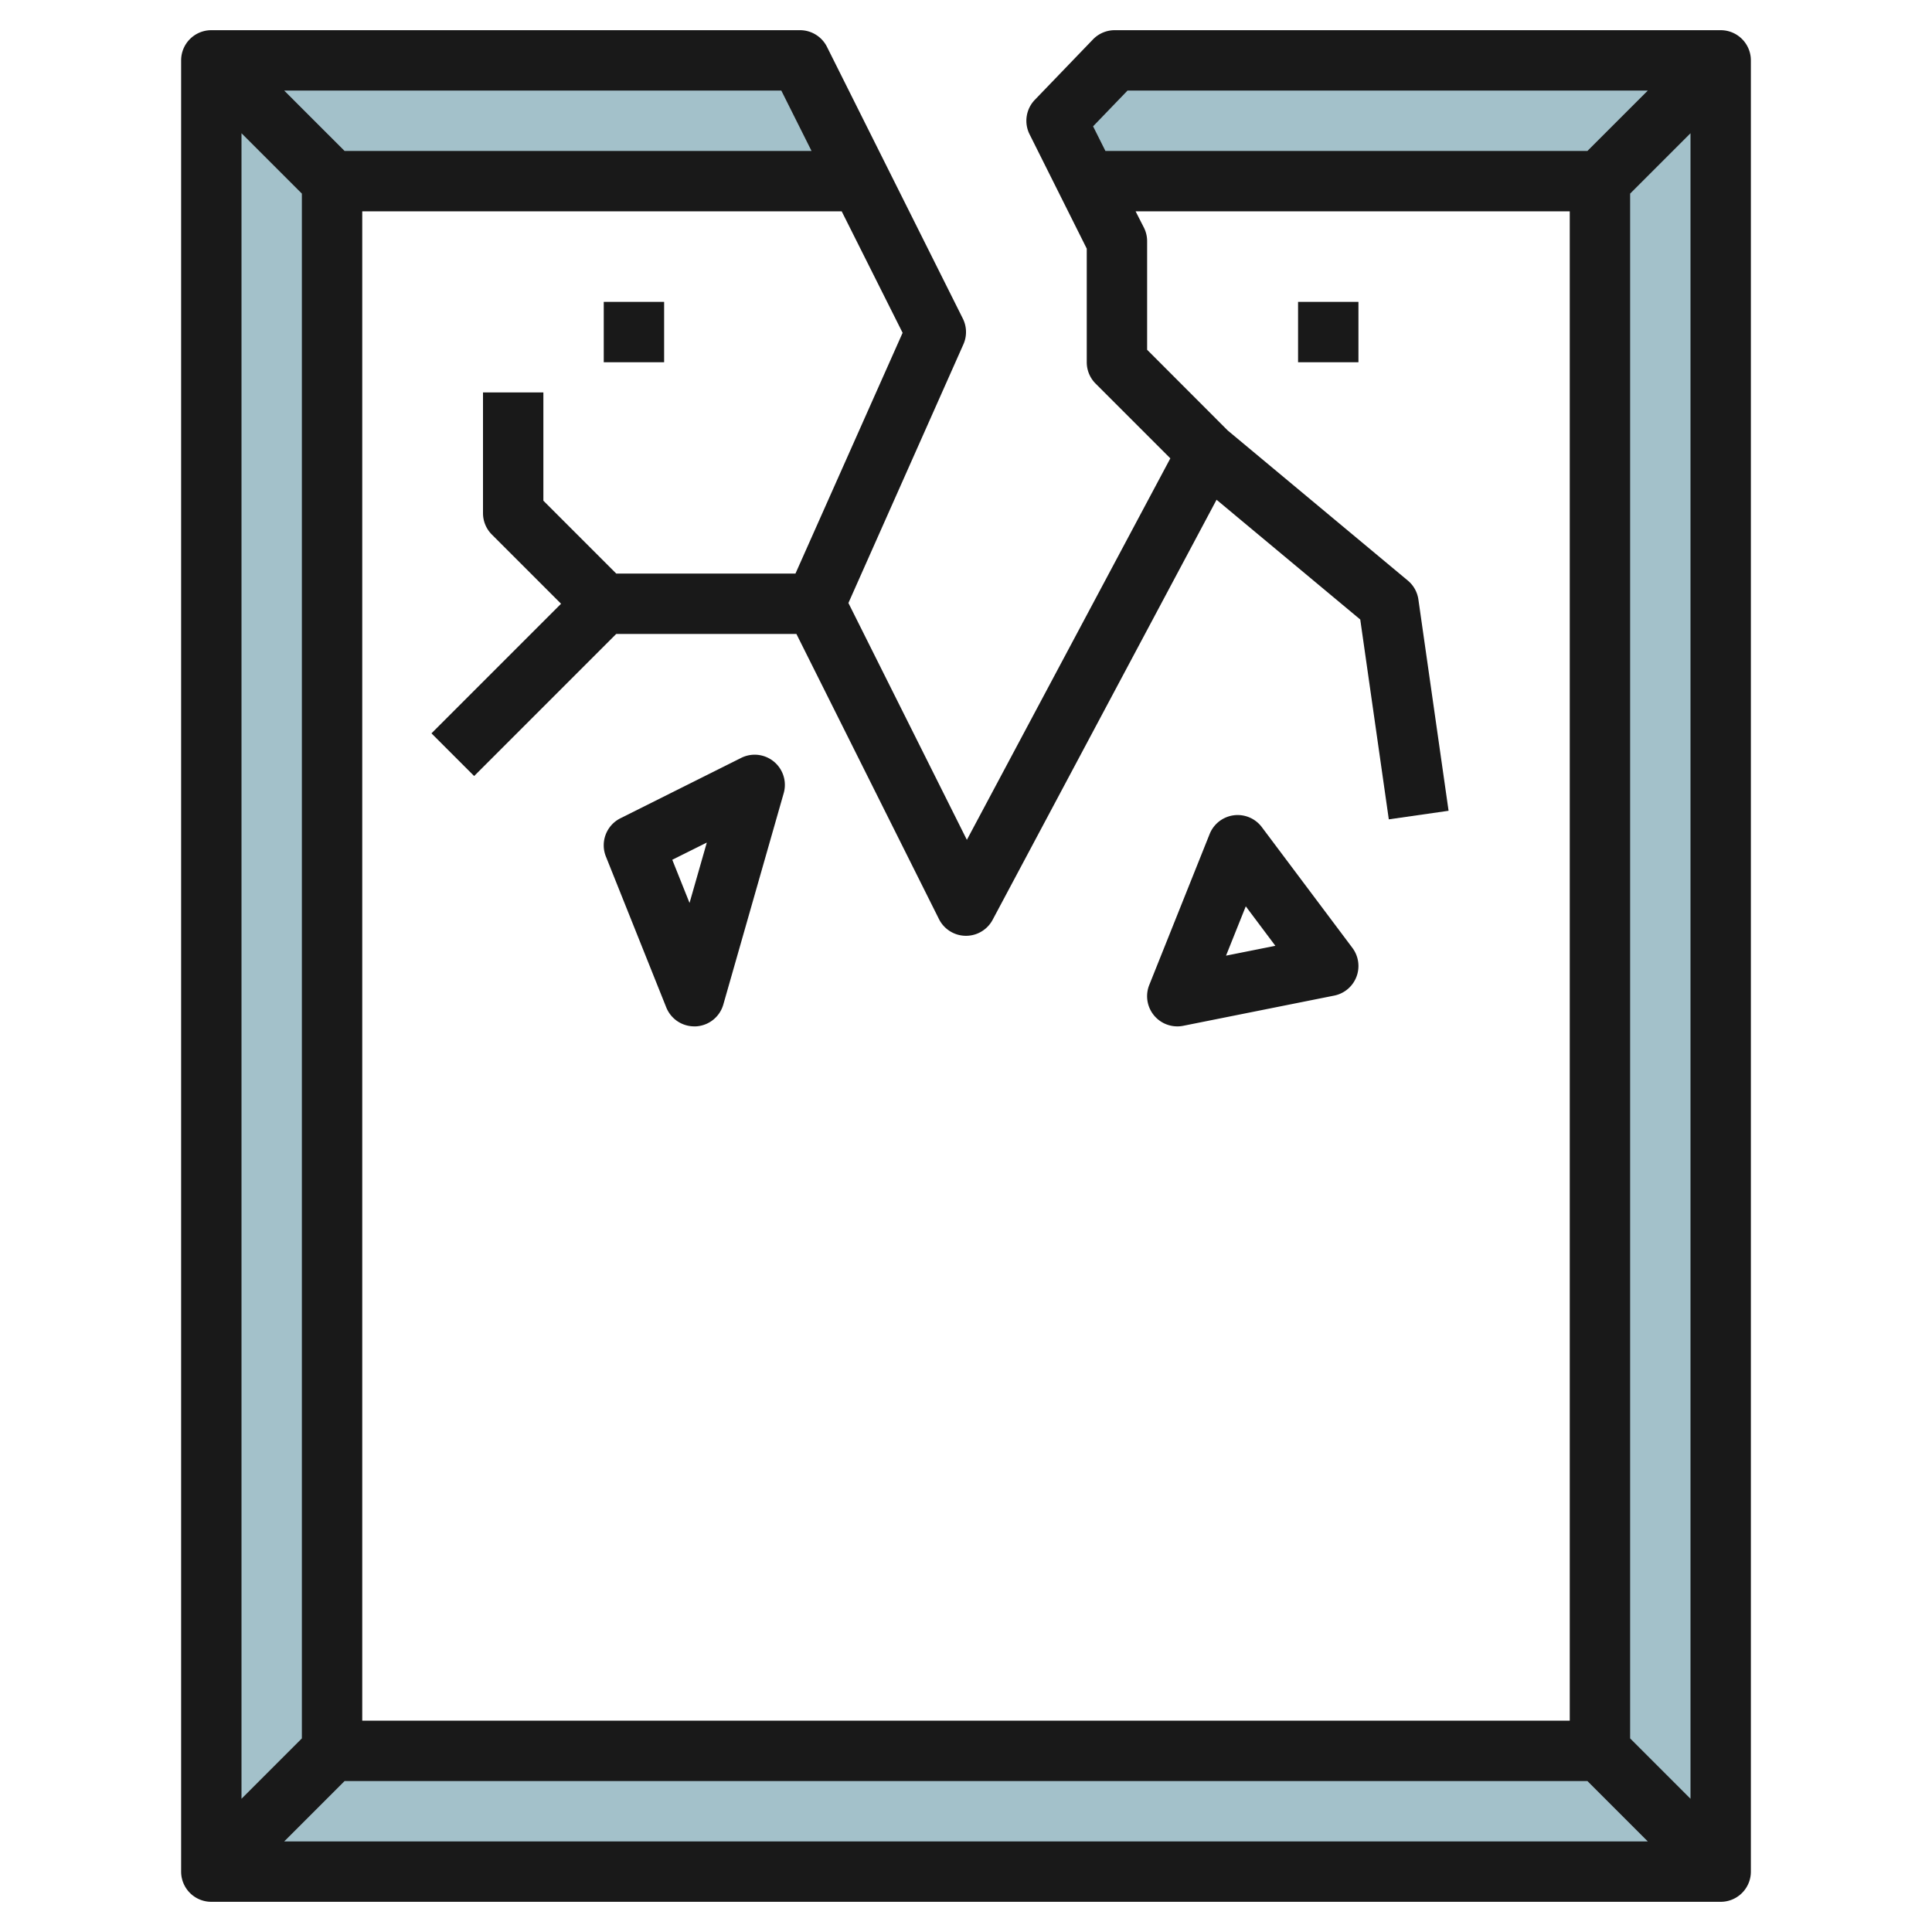
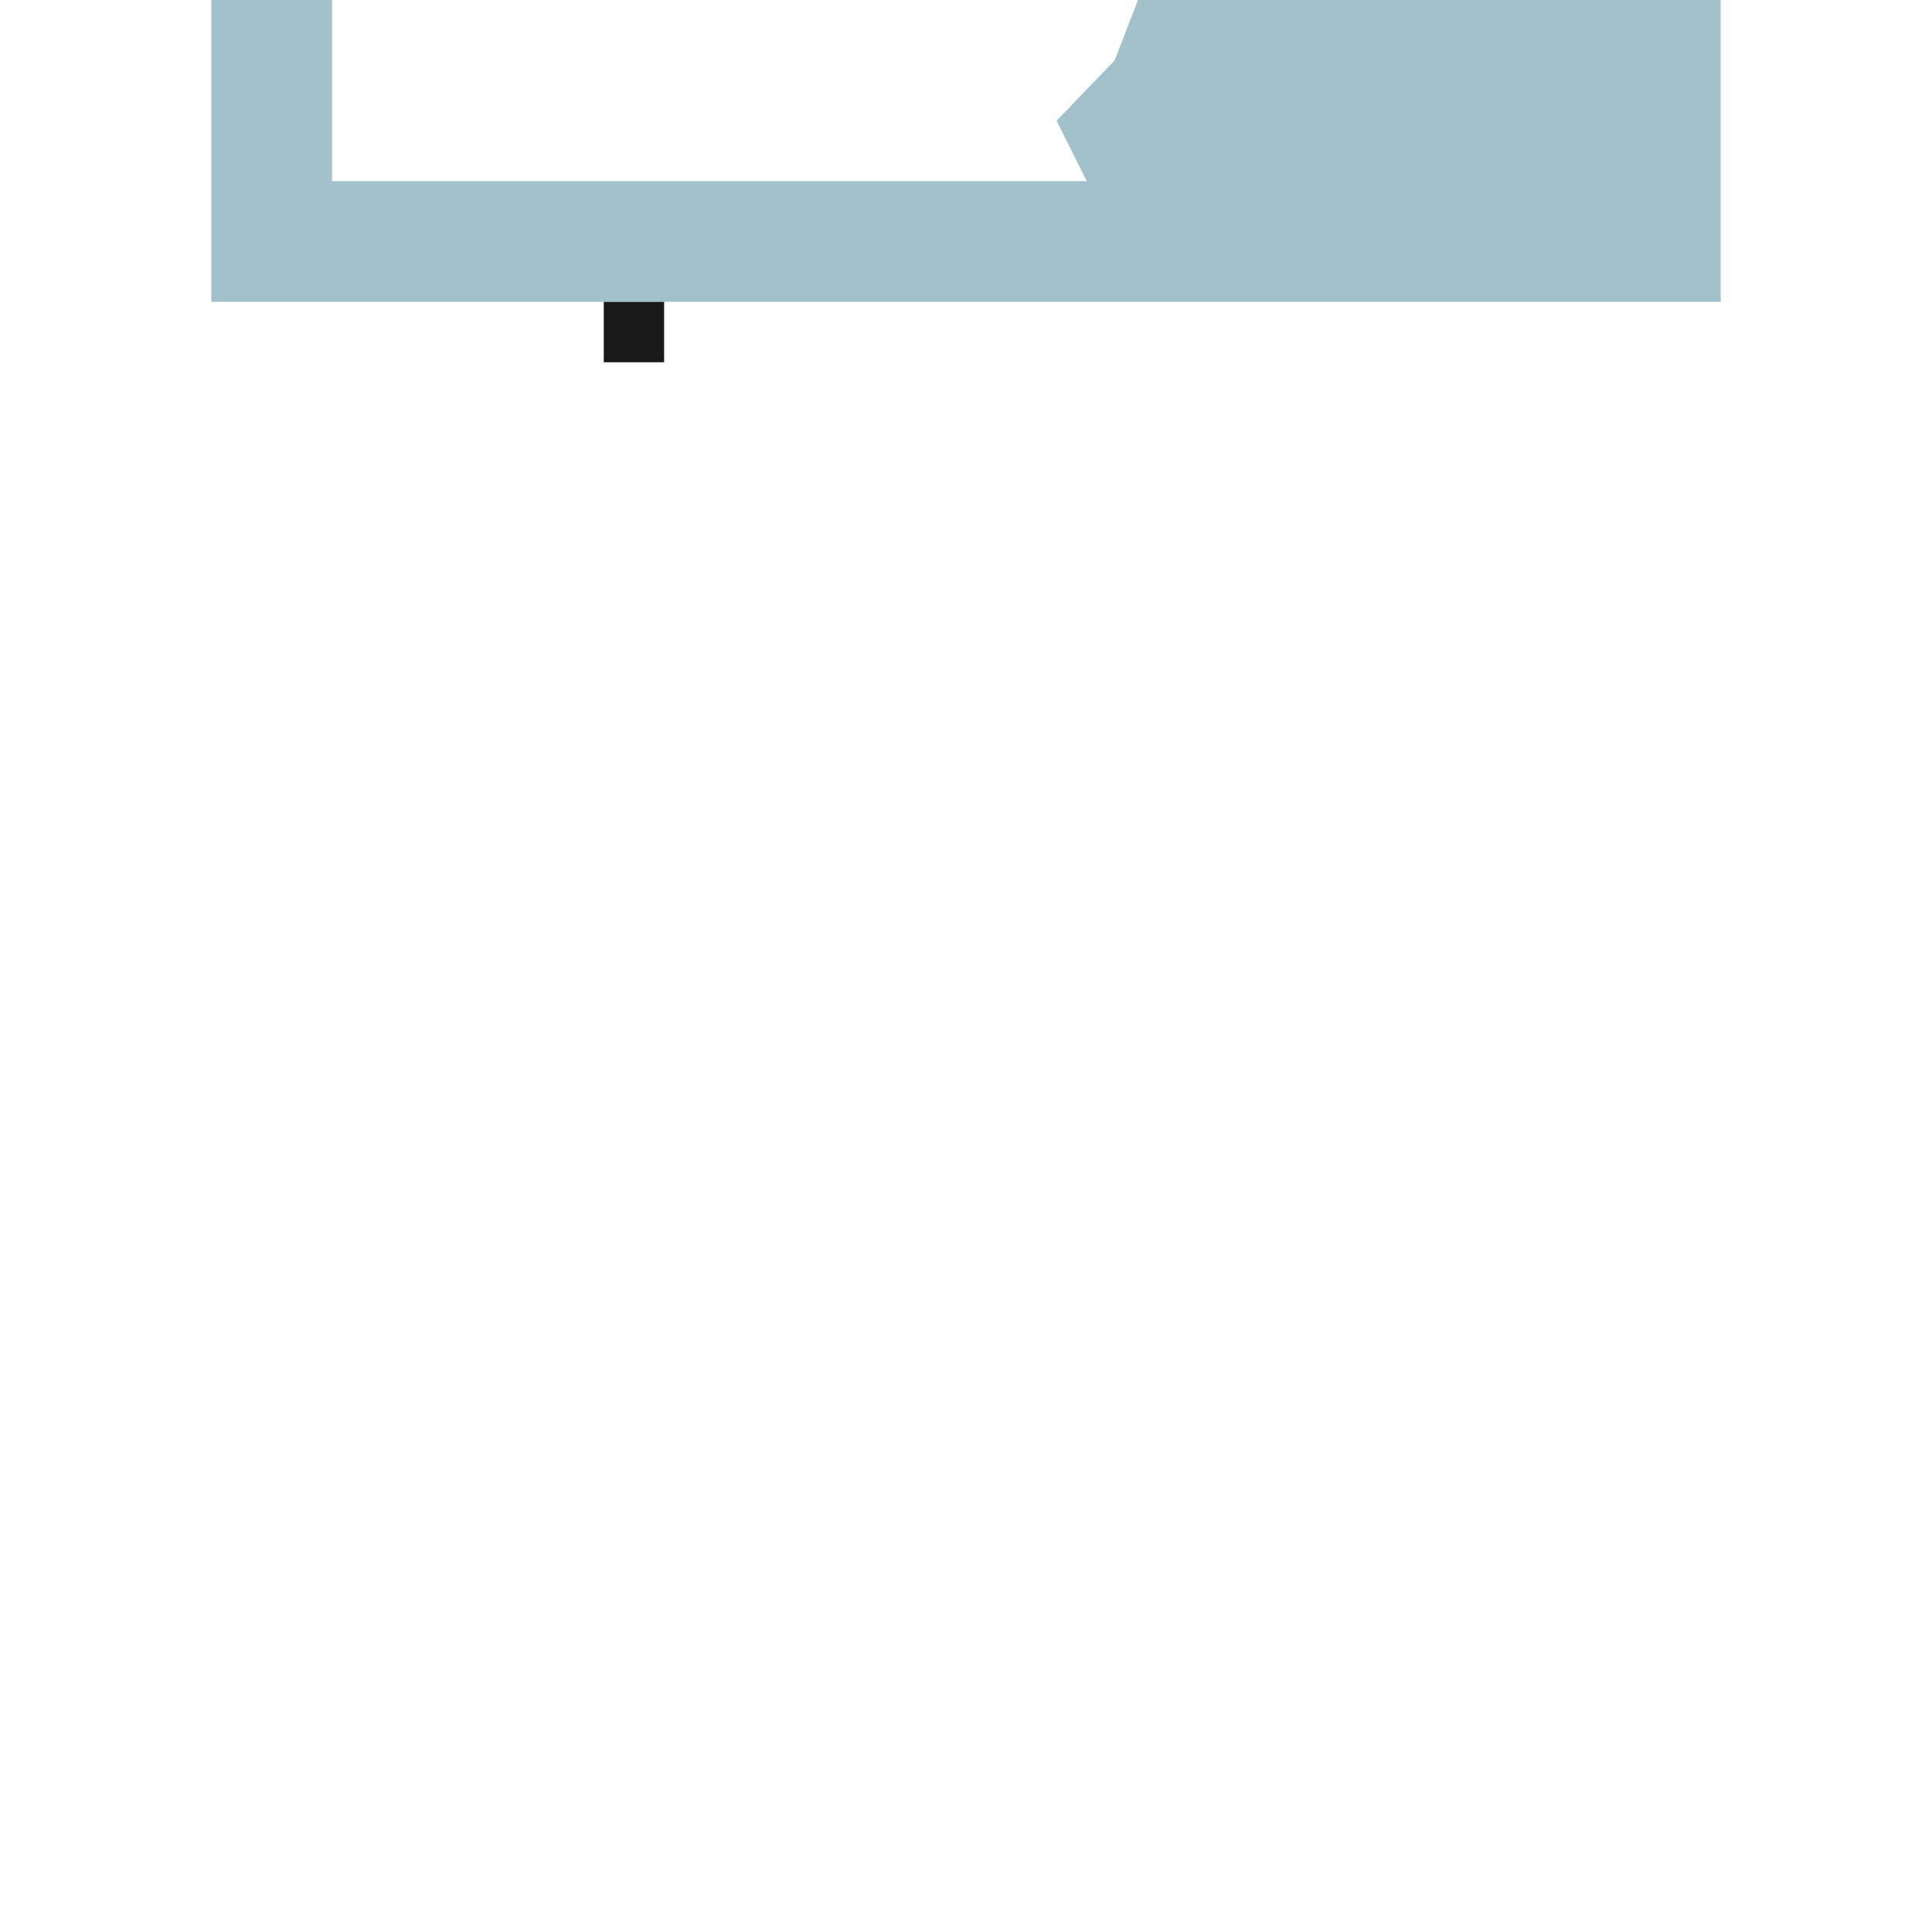
<svg xmlns="http://www.w3.org/2000/svg" height="512" viewBox="0 0 64 64" width="512">
  <g id="Layer_10" data-name="Layer 10">
-     <path d="m36.925 2-1.925 2 1 2h17v52h-42v-52h17.5l-2-4h-19.5v60h50v-60z" fill="#a3c1ca" />
+     <path d="m36.925 2-1.925 2 1 2h17h-42v-52h17.5l-2-4h-19.5v60h50v-60z" fill="#a3c1ca" />
    <g fill="#191919">
-       <path d="m57 1h-20.075a1 1 0 0 0 -.72.307l-1.925 2a1 1 0 0 0 -.175 1.14l1.895 3.789v3.764a1 1 0 0 0 .293.707l2.476 2.476-6.74 12.638-3.924-7.846 3.809-8.569a1 1 0 0 0 -.019-.853l-4.5-9a1 1 0 0 0 -.895-.553h-19.5a1 1 0 0 0 -1 1v60a1 1 0 0 0 1 1h50a1 1 0 0 0 1-1v-60a1 1 0 0 0 -1-1zm-47 5.414v51.172l-2 2v-55.172zm1.414 52.586h41.172l2 2h-45.172zm42.586-1.414v-51.172l2-2v55.172zm-16.649-54.586h17.235l-2 2h-15.968l-.408-.815zm-11 16h-5.937l-2.414-2.414v-3.586h-2v4a1 1 0 0 0 .293.707l2.293 2.293-4.293 4.293 1.414 1.414 4.707-4.707h5.968l4.723 9.447a1 1 0 0 0 1.777.023l7.418-13.915 4.76 3.967.946 6.62 1.98-.284-1-7a1 1 0 0 0 -.35-.626l-5.965-4.971-2.671-2.675v-3.586a1 1 0 0 0 -.1-.447l-.282-.553h14.382v50h-40v-50h15.882l2.018 4.025zm.532-14h-15.469l-2-2h16.468z" />
-       <path d="m22.071 33.372a1 1 0 0 0 .929.628h.051a1 1 0 0 0 .91-.724l2-7a1 1 0 0 0 -1.408-1.17l-4 2a1 1 0 0 0 -.482 1.267zm1.343-5.461-.572 2-.572-1.43z" />
-       <path d="m39 34a.932.932 0 0 0 .2-.02l5-1a1 1 0 0 0 .6-1.58l-3-4a1 1 0 0 0 -1.729.228l-2 5a1 1 0 0 0 .929 1.372zm2.268-3.977.98 1.308-1.634.326z" />
-       <path d="m43 10h2v2h-2z" />
      <path d="m20 10h2v2h-2z" />
    </g>
  </g>
</svg>